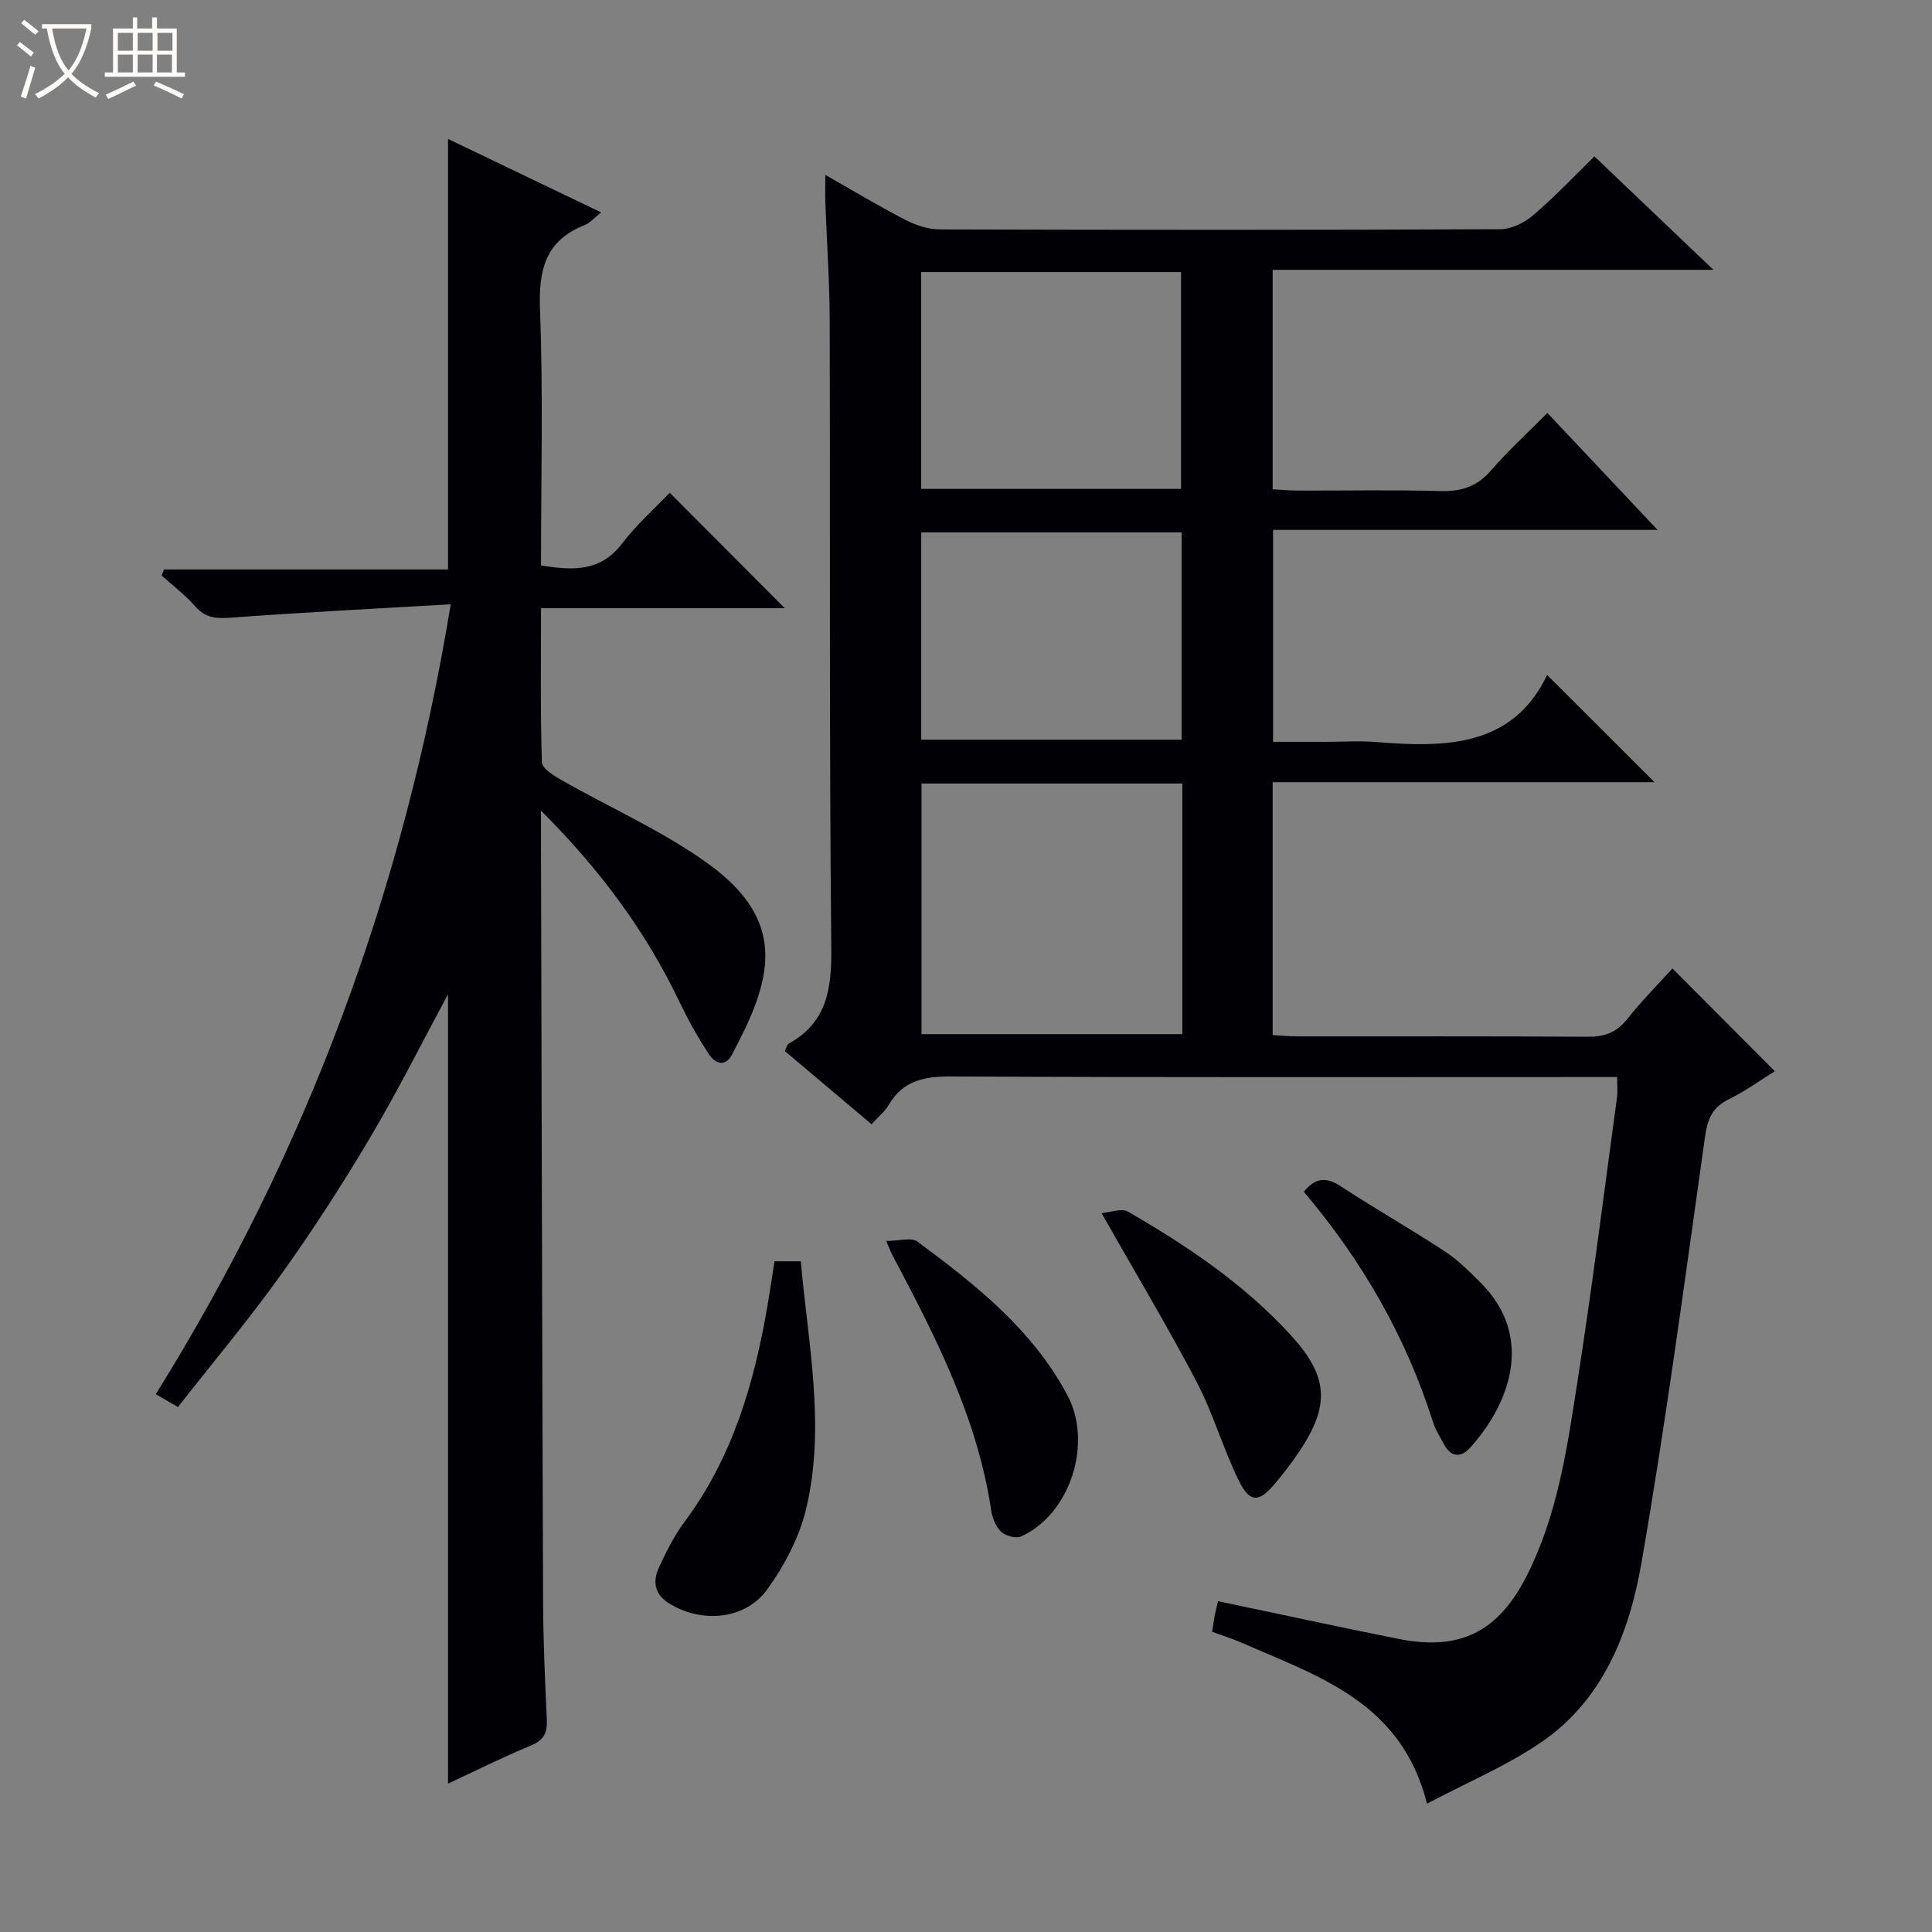
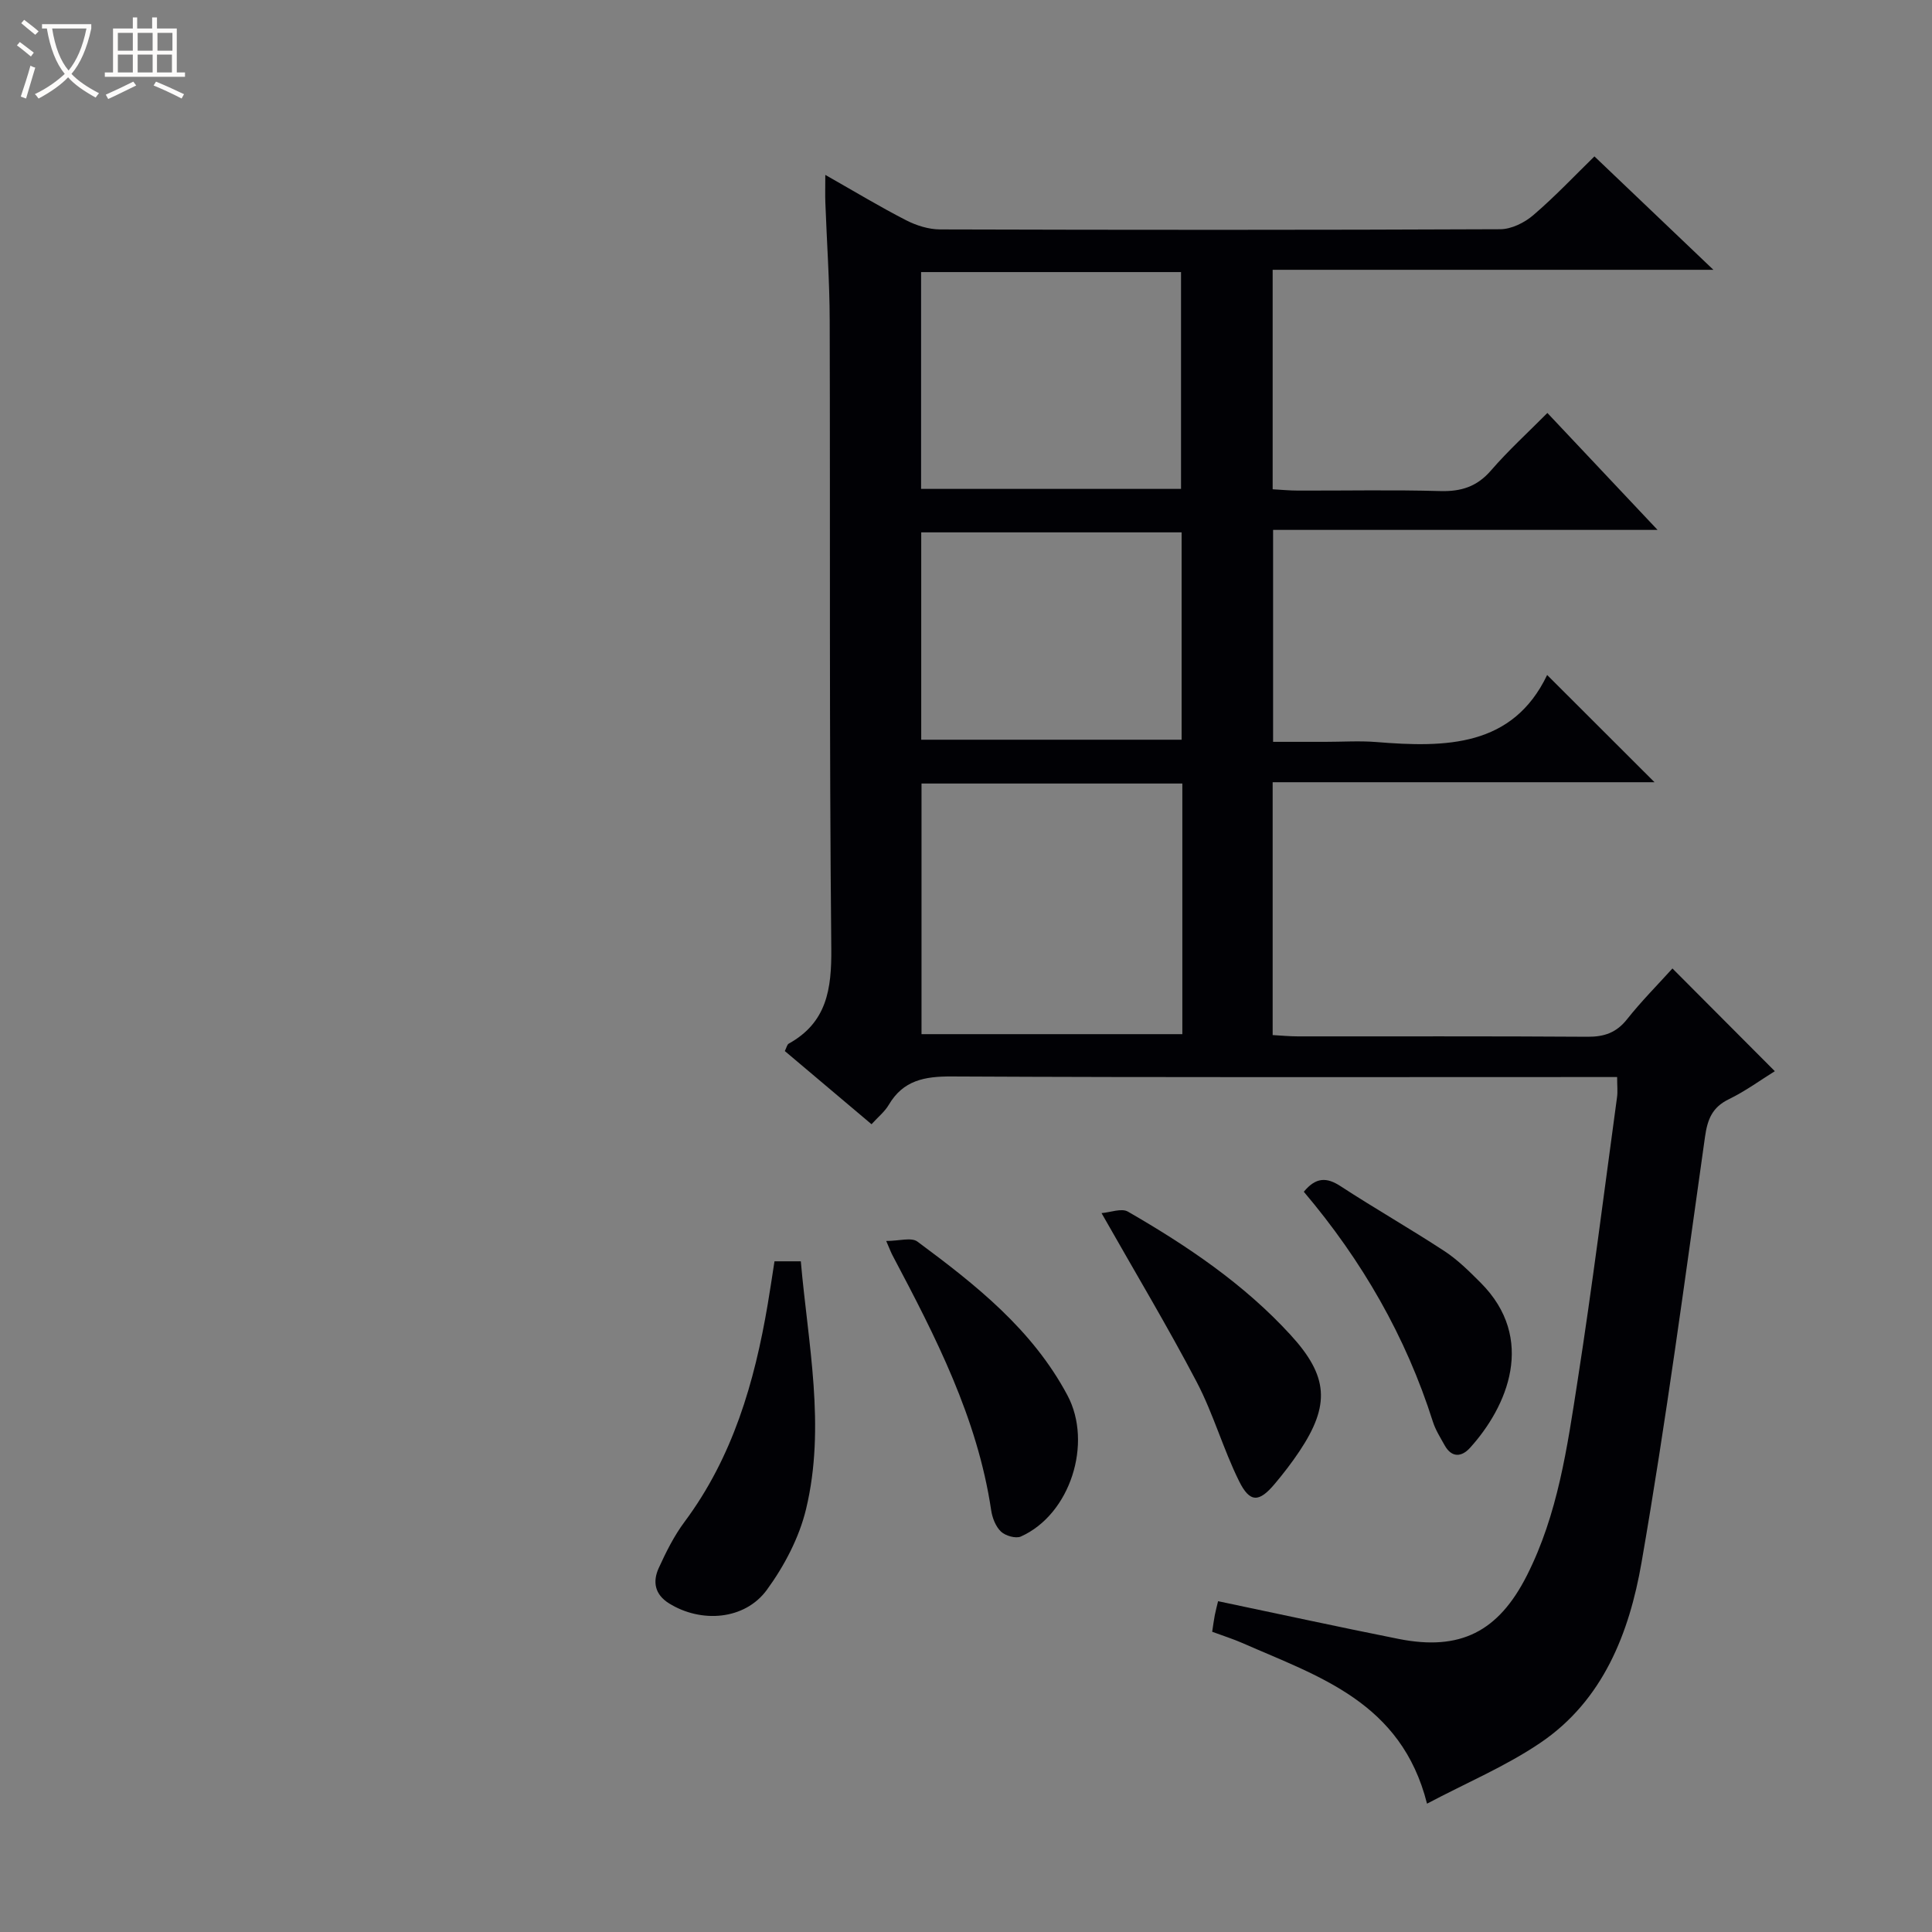
<svg xmlns="http://www.w3.org/2000/svg" enable-background="new 0 0 400 400" viewBox="0 0 400 400">
  <rect x="0" y="0" width="400" height="400" fill="#808080" stroke="none" />
  <path d="m6.4 11.7c-1-.8-1.9-1.6-2.9-2.3l.6-.7c.9.7 1.9 1.4 2.9 2.2zm-2.1 8.3c.7-2.1 1.4-4.2 2-6.4.2.1.6.3 1 .4-.7 2.3-1.3 4.4-1.9 6.4zm3-12.8c-1.1-.9-2.1-1.7-2.9-2.4l.6-.7c1 .8 2 1.5 3 2.4zm1.4-1.3v-.9h10.2v.9c-.9 4.2-2.3 7.3-4.1 9.4 1.3 1.4 3.2 2.7 5.7 4-.2.2-.4.5-.7.9-2.5-1.4-4.4-2.7-5.7-4.2-1.4 1.5-3.5 3-6.1 4.4 0 0 0 0-.1-.1-.3-.4-.5-.7-.7-.8 2.7-1.3 4.7-2.8 6.2-4.2-1.8-2.2-3-5.3-3.7-9.4zm9.2 0h-7.1c.6 3.8 1.7 6.7 3.4 8.7 1.7-2.1 2.9-4.8 3.7-8.7z" fill="#fcfbfa" />
  <path d="m31.6 3.6h.9v2.3h4.1v9.1h1.7v.9h-16.6v-.9h1.7v-9.1h4.1v-2.3h.9v2.3h3.1v-2.3zm-4 13.3.6.8c-1.9.9-3.8 1.9-5.8 2.8-.2-.3-.3-.6-.5-.9 2-.9 3.9-1.8 5.7-2.7zm-3.2-10.1v3.7h3.1v-3.7zm0 4.5v3.7h3.1v-3.7zm4.1-4.5v3.7h3.1v-3.7zm0 4.5v3.7h3.1v-3.7zm9.1 9.1c-2.1-1.1-4.1-2-5.8-2.7l.5-.8c2.2.9 4.1 1.8 5.8 2.6zm-1.9-13.6h-3.1v3.7h3.1zm-3.2 4.5v3.7h3.1v-3.7z" fill="#fcfbfa" />
  <g fill="#010105">
    <path d="m180.44 232.76c-6.07-5.12-12-10.13-17.95-15.15.35-.7.46-1.33.8-1.53 7.9-4.38 8.9-11.28 8.82-19.7-.43-43.32-.21-86.65-.33-129.98-.02-8.15-.6-16.29-.9-24.44-.06-1.6-.01-3.2-.01-5.75 6.12 3.47 11.32 6.62 16.73 9.39 2.12 1.09 4.67 1.89 7.02 1.9 38.66.11 77.33.13 115.99-.04 2.32-.01 5.04-1.36 6.86-2.93 4.54-3.89 8.66-8.27 12.64-12.15 7.89 7.52 15.89 15.15 24.63 23.48-30.92 0-60.93 0-91.25 0v45.44c1.7.09 3.46.27 5.22.27 9.83.03 19.67-.18 29.49.1 4.32.12 7.59-.91 10.49-4.26 3.57-4.13 7.63-7.83 11.68-11.91 7.65 8.12 14.94 15.86 22.81 24.21-26.82 0-53.01 0-79.6 0v43.88h10.86c3.5 0 7.02-.24 10.5.04 14.4 1.17 28.23 1.04 35.38-13.88 7.86 7.86 15.16 15.14 22.23 22.2-25.63 0-52.19 0-79.06 0v52.35c1.7.09 3.46.27 5.22.27 20 .02 40-.06 59.99.08 3.46.02 5.96-.85 8.16-3.62 2.97-3.75 6.37-7.16 9.4-10.52 7.12 7.14 14.04 14.09 21.2 21.27-2.91 1.8-6.06 4.12-9.52 5.8-3.45 1.68-4.42 4.15-4.94 7.81-4.15 29.41-8.06 58.87-13.14 88.12-2.52 14.51-7.94 28.52-20.94 37.32-7.17 4.86-15.31 8.28-23.47 12.6-5.32-21.07-22.46-26.32-38.18-33.24-1.96-.86-4.01-1.5-6.3-2.35.19-1.25.33-2.35.54-3.44.19-.97.45-1.92.68-2.89 12.51 2.62 24.92 5.33 37.37 7.81 12.76 2.54 20.66-1.49 26.55-13.1 6.43-12.69 8.37-26.57 10.51-40.33 3.04-19.53 5.5-39.14 8.17-58.73.16-1.14.02-2.32.02-4.17-1.94 0-3.87 0-5.81 0-44 0-87.99.1-131.98-.12-5.6-.03-10.03.79-13.02 5.89-.83 1.4-2.18 2.48-3.56 4zm64.35-70.54c-18.26 0-36.02 0-54 0v51.89h54c0-17.44 0-34.41 0-51.89zm-54.09-61h53.82c0-15.26 0-30.15 0-44.89-18.16 0-35.91 0-53.82 0zm.03 51.93h53.91c0-14.54 0-28.63 0-42.93-18.06 0-35.83 0-53.91 0z" />
-     <path d="m112 167.83v4.3c.14 53.16.24 106.32.44 159.48.03 8.15.4 16.3.77 24.44.12 2.66-.57 4.21-3.23 5.31-5.79 2.4-11.42 5.22-17.22 7.92 0-54.72 0-109.01 0-163.44-5.32 9.87-10.37 19.98-16.12 29.67-5.77 9.72-11.91 19.25-18.49 28.43-6.67 9.32-14.06 18.12-21.31 27.37-1.6-.92-2.83-1.64-4.59-2.66 31.22-50.11 51.31-104.13 61.07-163.54-15.62.91-30.5 1.66-45.35 2.76-3.04.22-5.35.19-7.52-2.3-2.05-2.37-4.63-4.29-6.98-6.4.16-.42.32-.85.48-1.27h58.81c0-30.07 0-59.37 0-89.13 10.36 4.97 20.76 9.95 31.71 15.21-1.47 1.15-2.33 2.18-3.43 2.62-8.06 3.2-9.55 9.17-9.24 17.36.67 17.62.21 35.29.21 53.11 6.51 1.04 12.28 1.4 16.79-4.54 3-3.95 6.8-7.29 9.86-10.51 8.2 8.23 16 16.05 23.81 23.89-16.31 0-33.16 0-50.46 0 0 11.02-.14 21.48.18 31.92.04 1.26 2.39 2.72 3.94 3.61 10.09 5.75 20.87 10.51 30.26 17.22 17.29 12.34 13.15 24.71 5.13 39.73-1.45 2.72-3.57 1.67-4.74-.11-2.27-3.45-4.3-7.09-6.08-10.81-6.95-14.54-16.33-27.3-28.7-39.64z" />
    <path d="m160.35 261.14h5.45c1.49 17.1 5.19 34.19 1.09 51.28-1.42 5.92-4.5 11.78-8.11 16.73-4.59 6.29-13.64 6.94-20.28 2.8-2.97-1.86-3.4-4.51-2.11-7.32 1.51-3.31 3.17-6.64 5.33-9.54 10-13.42 14.49-28.89 17.23-45.06.47-2.77.88-5.55 1.4-8.89z" />
    <path d="m228.06 251.16c1.83-.14 4.13-1.07 5.46-.31 12.27 7.08 24 14.97 33.65 25.5 7.87 8.58 8.26 14.52 1.87 24.11-1.57 2.35-3.3 4.6-5.12 6.76-3.23 3.85-5.14 3.96-7.38-.56-3.3-6.66-5.33-13.96-8.78-20.54-6-11.44-12.66-22.55-19.7-34.96z" />
-     <path d="m183.48 256.93c2.67 0 5.2-.8 6.45.12 12.05 8.93 23.81 18.19 31.08 31.85 5.26 9.88.6 24.64-9.65 29.22-1.06.47-3.2-.15-4.12-1.02-1.1-1.05-1.8-2.85-2.03-4.43-2.85-19.1-11.51-35.92-20.38-52.68-.3-.54-.52-1.14-1.35-3.06z" />
+     <path d="m183.48 256.93c2.67 0 5.2-.8 6.45.12 12.05 8.93 23.81 18.19 31.08 31.85 5.26 9.88.6 24.64-9.65 29.22-1.06.47-3.2-.15-4.12-1.02-1.1-1.05-1.8-2.85-2.03-4.43-2.85-19.1-11.51-35.92-20.38-52.68-.3-.54-.52-1.14-1.35-3.06" />
    <path d="m269.94 246.74c2.49-3.02 4.72-3.04 7.6-1.16 7.08 4.62 14.43 8.81 21.5 13.44 2.75 1.8 5.15 4.19 7.49 6.53 11.63 11.63 5.51 25.73-2.18 34.21-1.73 1.91-3.79 2.11-5.26-.54-.88-1.59-1.89-3.17-2.43-4.88-5.59-17.61-14.63-33.32-26.72-47.6z" />
  </g>
</svg>